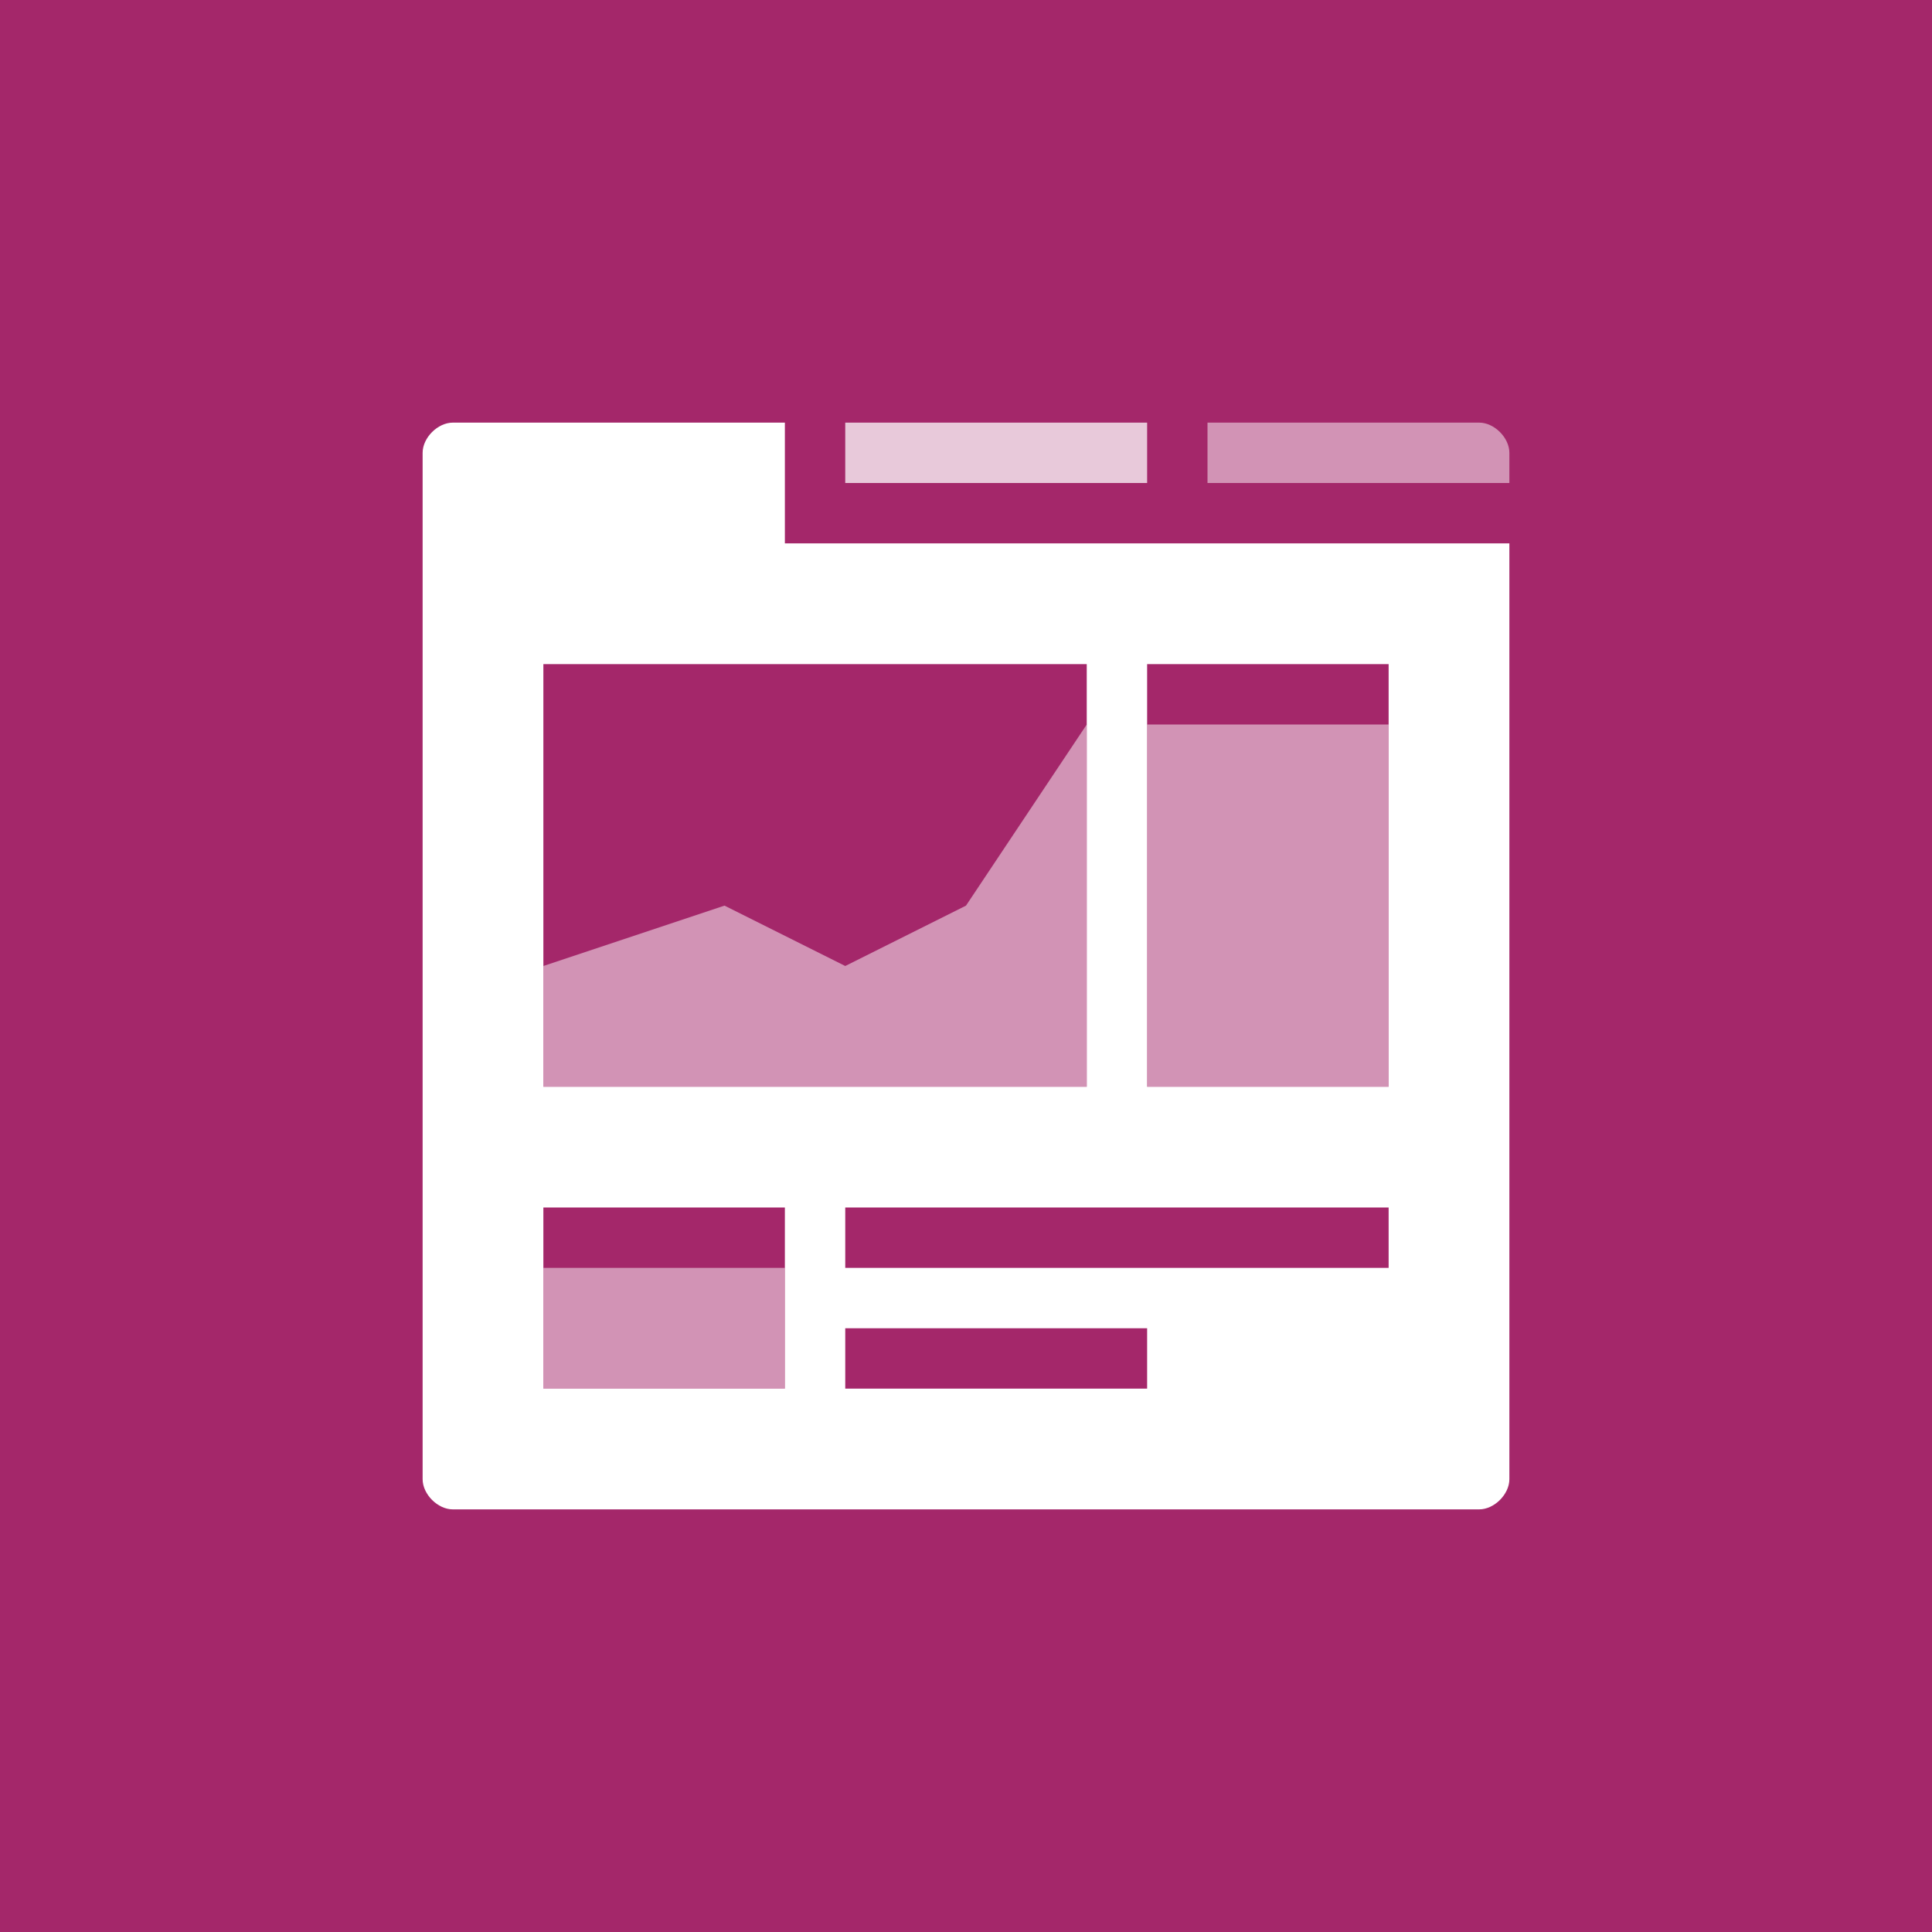
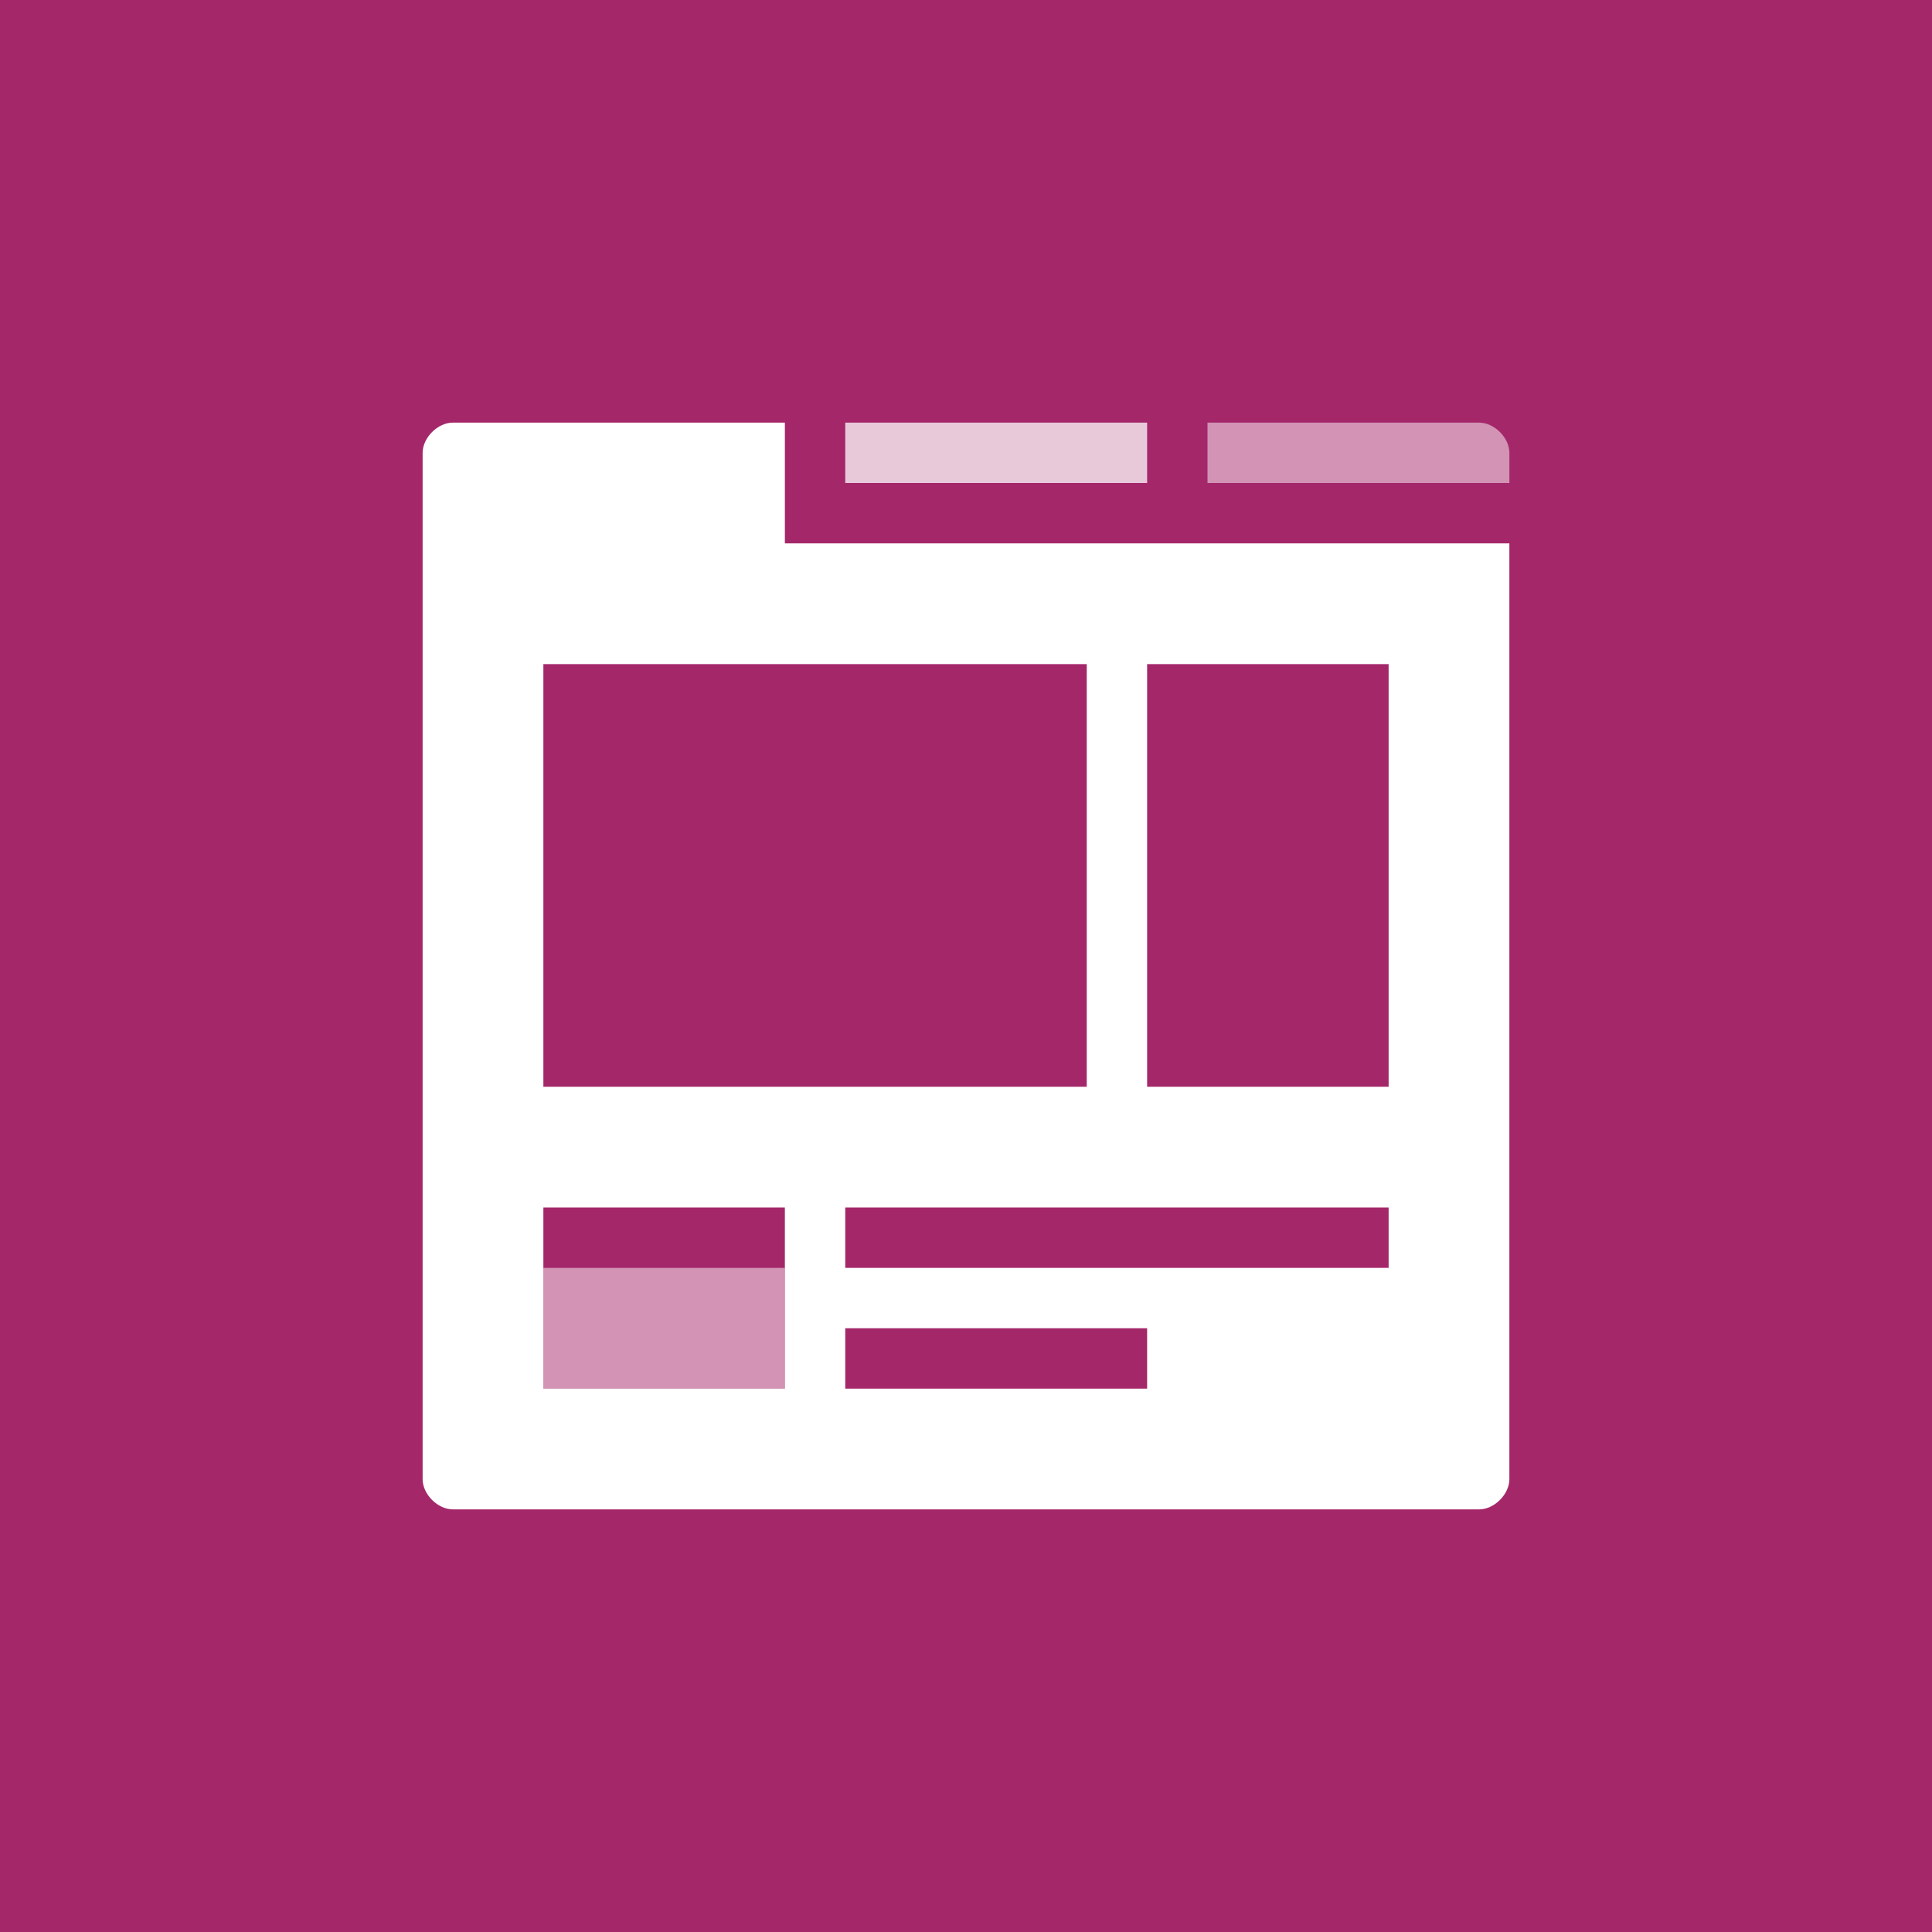
<svg xmlns="http://www.w3.org/2000/svg" viewBox="0 0 64 64">
  <path fill="#A4276A" d="M0 0h64v64H0z" />
  <path opacity=".5" fill="#FFF" d="M40 16h10v-1c0-.5-.5-1-1-1h-9v2z" />
  <path opacity=".75" fill="#FFF" d="M28 14h10v2H28z" />
  <path fill="#FFF" d="M40 18H26v-4H15c-.5 0-1 .5-1 1v34c0 .5.5 1 1 1h34c.5 0 1-.5 1-1V18H40z" />
  <path fill="#A4276A" d="M38 22h8v14h-8z" />
  <path fill-rule="evenodd" clip-rule="evenodd" fill="#A4276A" d="M18 22h18v14H18z" />
-   <path opacity=".5" fill="#FFF" d="M38 24h8v12h-8z" />
-   <path opacity=".5" fill-rule="evenodd" clip-rule="evenodd" fill="#FFF" d="M36 36H18v-4l6-2 4 2 4-2 4-6z" />
  <path fill="#A4276A" d="M28 40h18v2H28zM28 44h10v2H28zM18 40h8v6h-8z" />
  <path opacity=".5" fill="#FFF" d="M18 42h8v4h-8z" />
</svg>